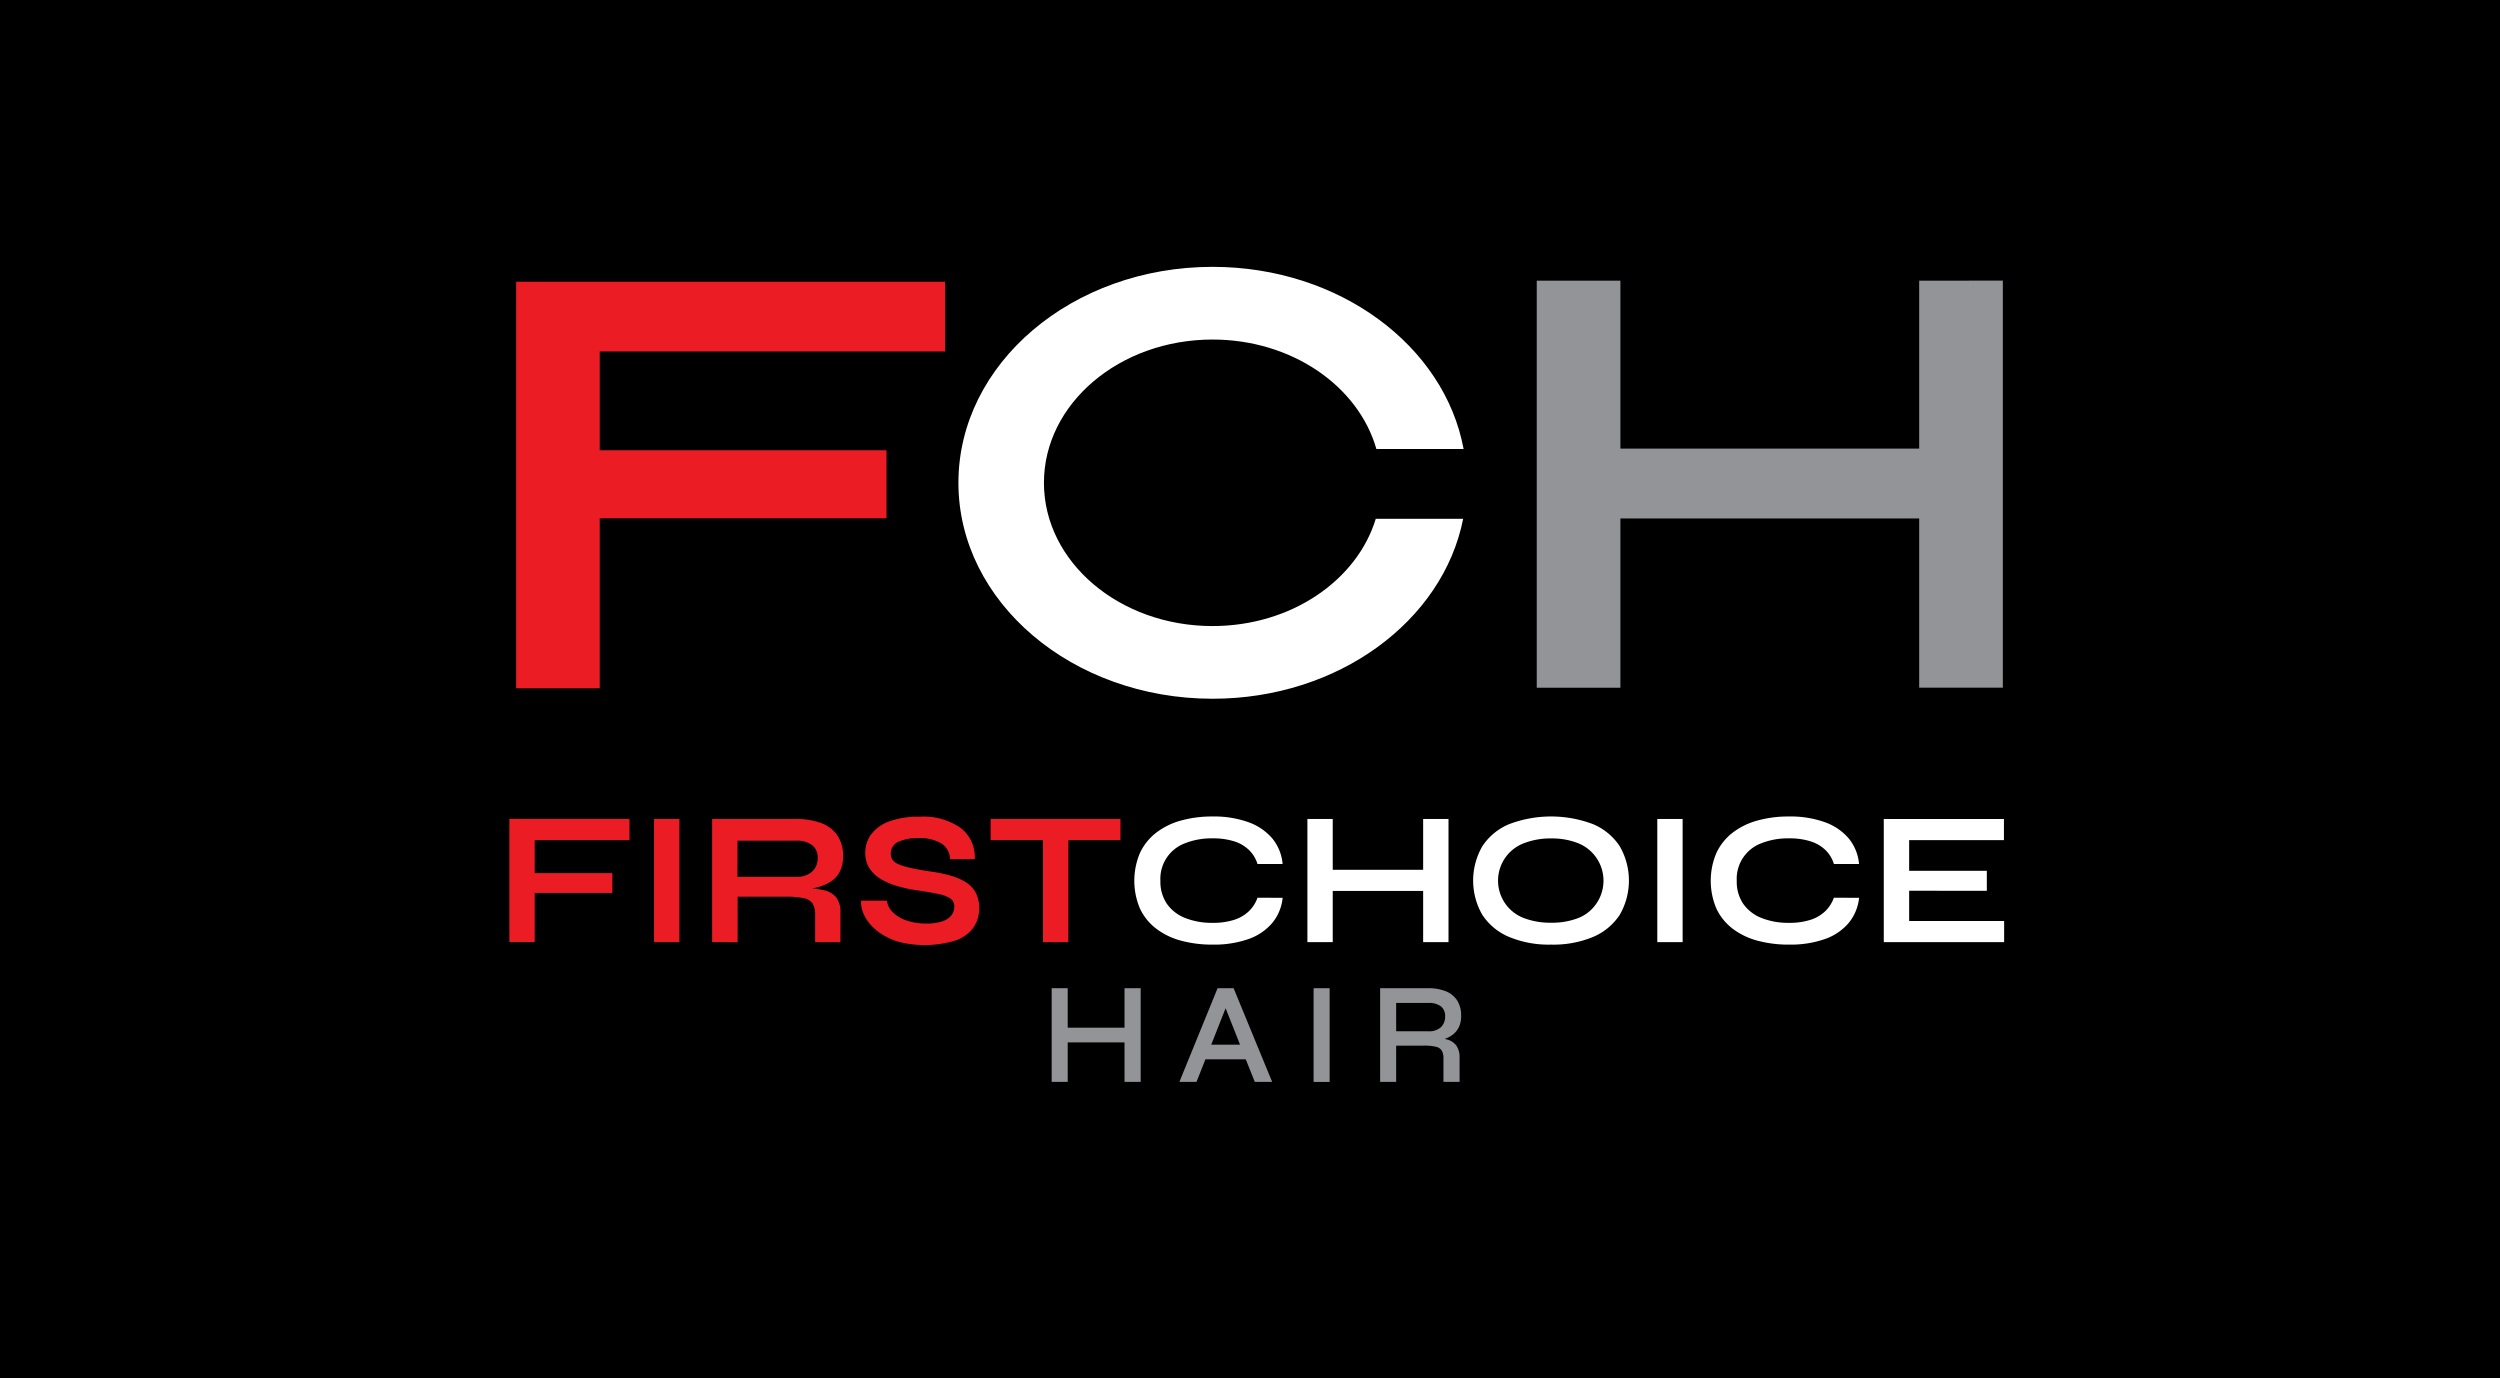
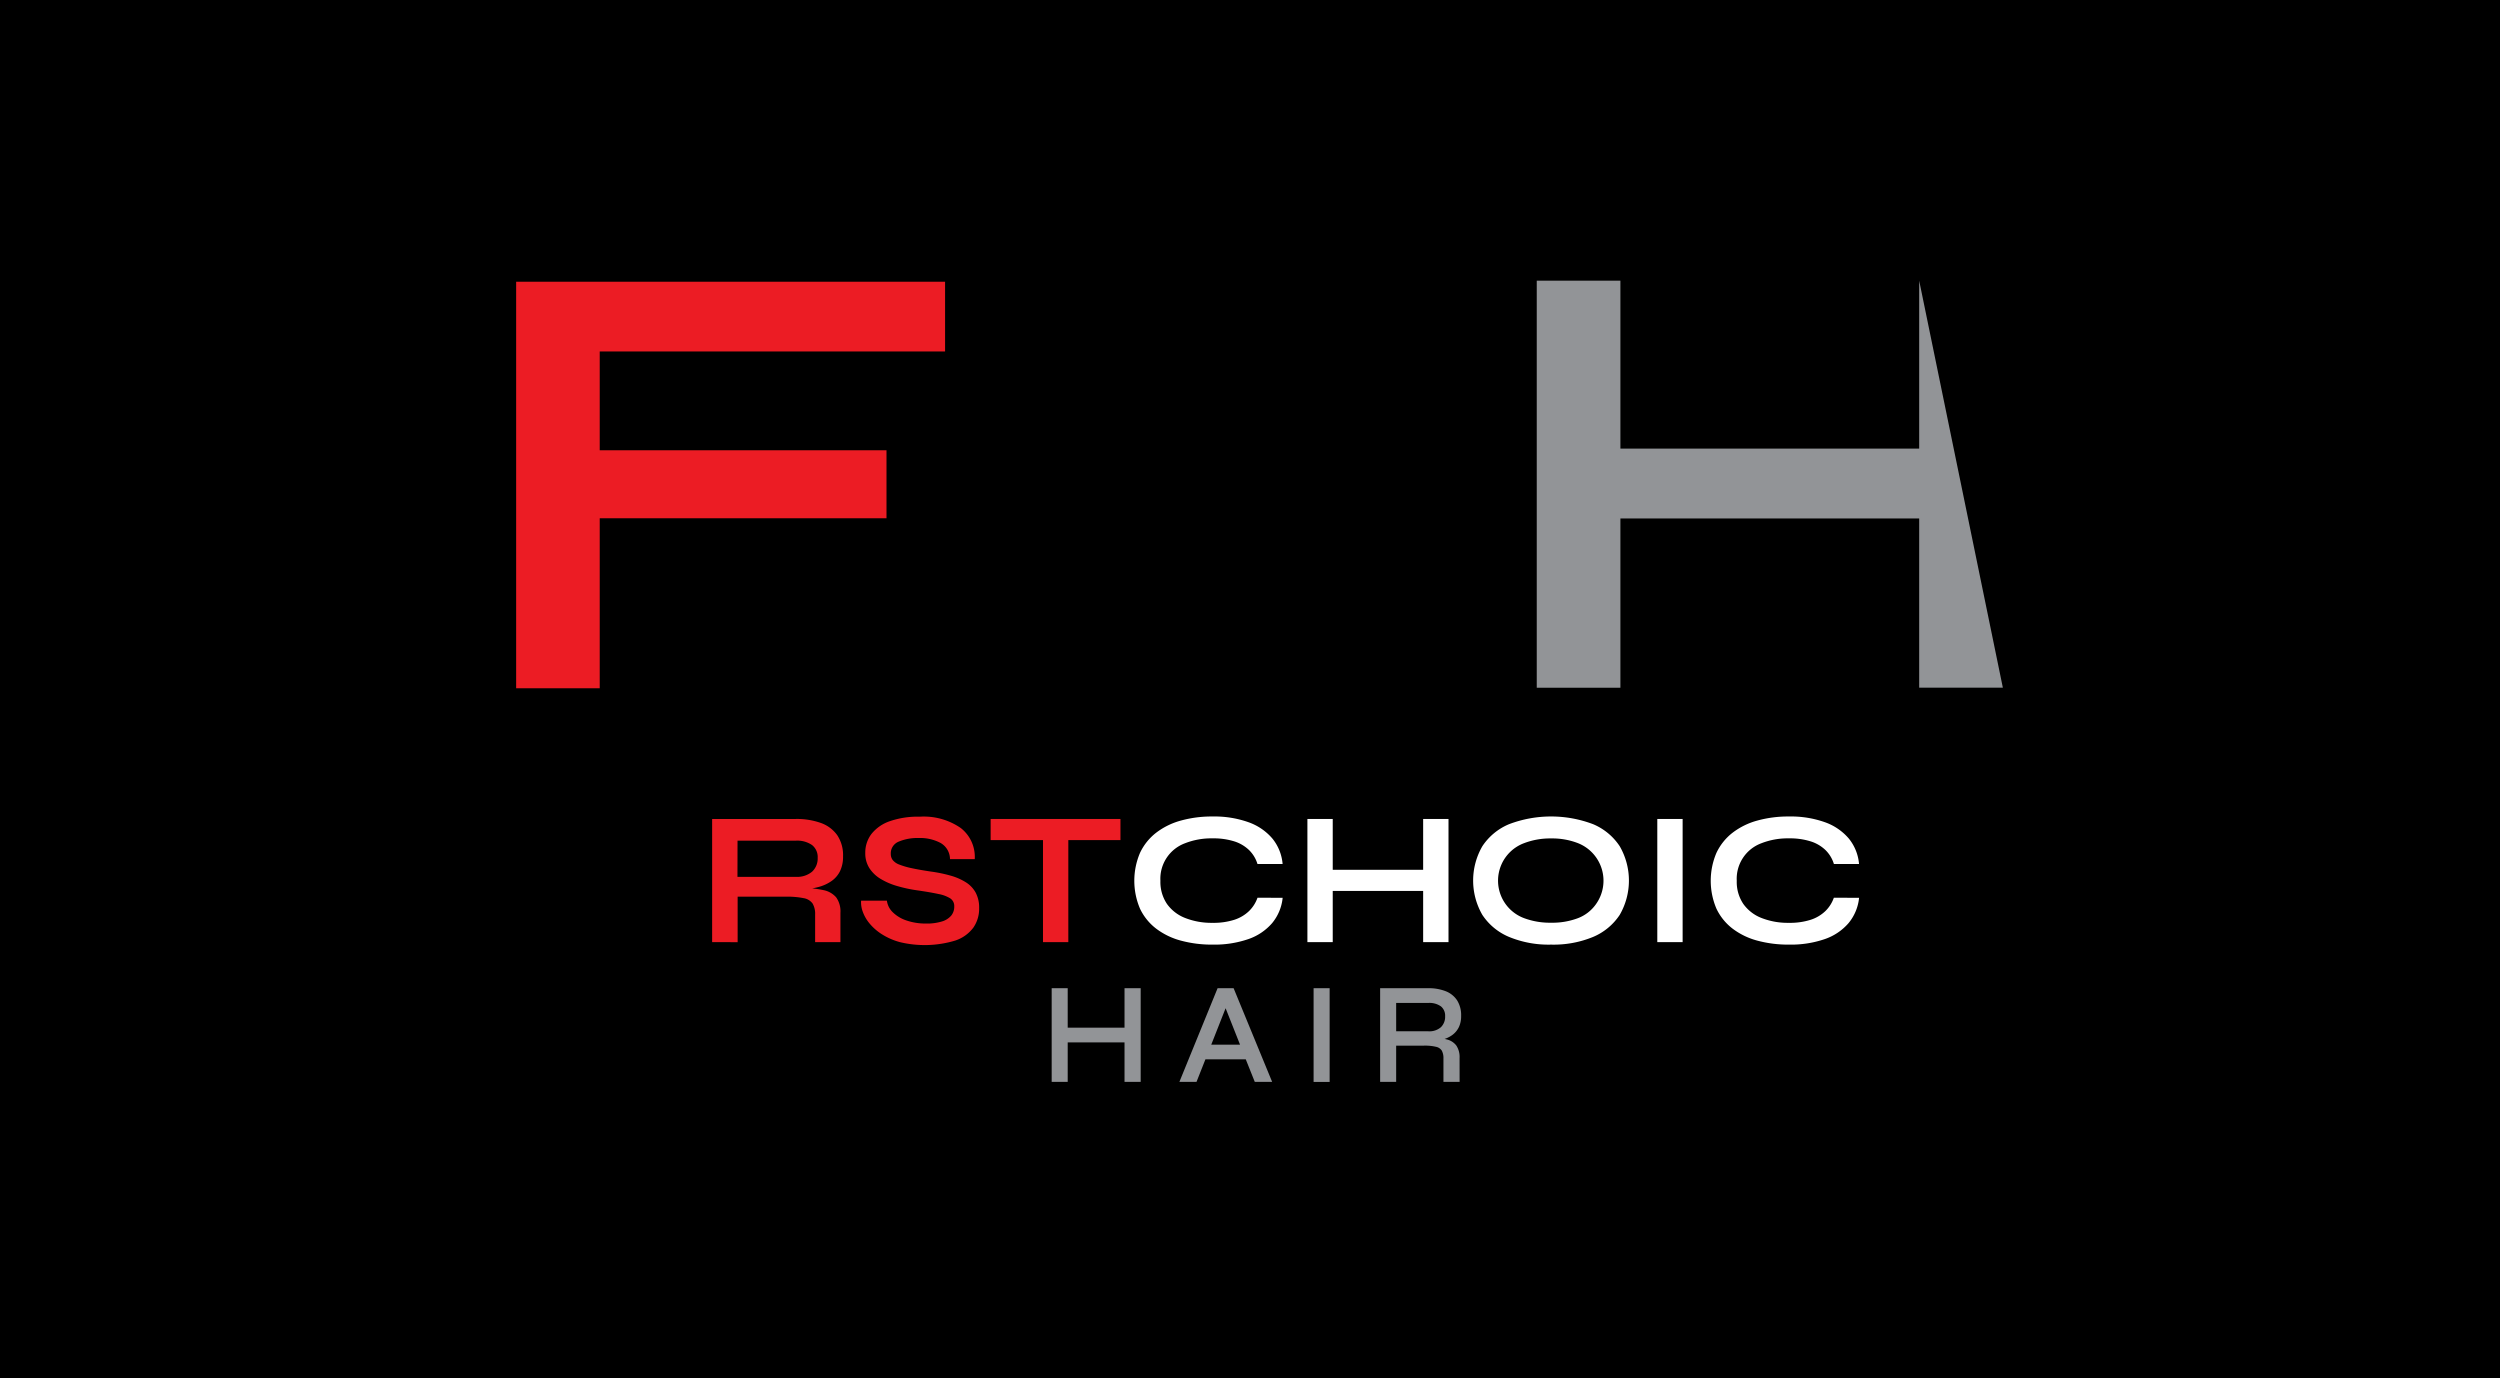
<svg xmlns="http://www.w3.org/2000/svg" id="logo-web" width="166.444" height="91.767" viewBox="0 0 166.444 91.767">
  <rect id="Rectangle_362" data-name="Rectangle 362" width="166.444" height="91.767" />
  <g id="Group_471" data-name="Group 471">
-     <path id="Path_1463" data-name="Path 1463" d="M346.285,115.624c-6.2,0-11.225-4.27-11.225-9.538s5.026-9.538,11.225-9.538c5.287,0,9.717,3.107,10.908,7.288H363c-1.271-6.872-8.27-12.128-16.714-12.128-9.345,0-16.92,6.437-16.92,14.377s7.575,14.377,16.92,14.377c8.384,0,15.342-5.181,16.685-11.981h-5.818c-1.251,4.108-5.642,7.142-10.867,7.142" transform="translate(-265.557 -73.942)" fill="#fff" />
    <path id="Path_1464" data-name="Path 1464" d="M205.935,96.81v4.644H182.942v6.578h19.093v4.526H182.942v11.32h-5.564V96.81Z" transform="translate(-143.014 -78.055)" fill="#ec1c24" />
-     <path id="Path_1465" data-name="Path 1465" d="M553.583,96.457v11.181H533.691V96.457h-5.57v27.1h5.57v-11.27h19.892v11.265h5.57v-27.1Z" transform="translate(-425.808 -77.77)" fill="#929497" />
-     <path id="Path_1466" data-name="Path 1466" d="M183.054,281.447v1.407h-6.312v2.2h5.171v1.318h-5.171v3.27h-1.686v-8.2Z" transform="translate(-141.143 -226.922)" fill="#ec1c24" />
-     <rect id="Rectangle_363" data-name="Rectangle 363" width="1.686" height="8.2" transform="translate(43.546 54.525)" fill="#ec1c24" />
+     <path id="Path_1465" data-name="Path 1465" d="M553.583,96.457v11.181H533.691V96.457h-5.57v27.1h5.57v-11.27h19.892v11.265h5.57Z" transform="translate(-425.808 -77.77)" fill="#929497" />
    <path id="Path_1467" data-name="Path 1467" d="M244.731,289.647v-8.2H250.3a4.775,4.775,0,0,1,1.654.26,2.271,2.271,0,0,1,1.1.811,2.378,2.378,0,0,1,.393,1.413,2.195,2.195,0,0,1-.2.988,1.744,1.744,0,0,1-.564.659,2.731,2.731,0,0,1-.83.387,4.96,4.96,0,0,1-1,.171l-.178-.1a7.034,7.034,0,0,1,1.457.146,1.5,1.5,0,0,1,.856.482,1.6,1.6,0,0,1,.285,1.033v1.952h-1.685v-1.838a1.363,1.363,0,0,0-.165-.729.911.911,0,0,0-.59-.361,5.611,5.611,0,0,0-1.223-.1h-3.181v3.029Zm1.686-4.347H250.3a1.553,1.553,0,0,0,1.084-.342,1.194,1.194,0,0,0,.374-.925,1.013,1.013,0,0,0-.374-.849,1.735,1.735,0,0,0-1.084-.292h-3.878Z" transform="translate(-197.319 -226.922)" fill="#ec1c24" />
    <path id="Path_1468" data-name="Path 1468" d="M295.94,286.2h1.711a1.3,1.3,0,0,0,.4.779,2.361,2.361,0,0,0,.919.545,3.916,3.916,0,0,0,1.28.2,3.422,3.422,0,0,0,1.065-.139,1.292,1.292,0,0,0,.621-.393.945.945,0,0,0,.2-.609.611.611,0,0,0-.253-.526,2.23,2.23,0,0,0-.8-.3q-.545-.12-1.432-.247a9.4,9.4,0,0,1-1.318-.285,4.543,4.543,0,0,1-1.1-.475,2.291,2.291,0,0,1-.748-.716,1.823,1.823,0,0,1-.273-1.008,2.045,2.045,0,0,1,.412-1.268,2.65,2.65,0,0,1,1.223-.849,5.7,5.7,0,0,1,1.99-.3,4.327,4.327,0,0,1,2.731.754,2.431,2.431,0,0,1,.932,2.072h-1.648a1.25,1.25,0,0,0-.627-1.077,2.9,2.9,0,0,0-1.451-.329,3.221,3.221,0,0,0-1.337.241.84.84,0,0,0-.526.824.653.653,0,0,0,.127.4,1,1,0,0,0,.431.3,4.99,4.99,0,0,0,.824.241q.52.114,1.293.228a9.444,9.444,0,0,1,1.312.272,3.874,3.874,0,0,1,1.014.444,1.892,1.892,0,0,1,.653.691,2.12,2.12,0,0,1,.228,1.027,2.206,2.206,0,0,1-.387,1.3,2.465,2.465,0,0,1-1.191.855,7.021,7.021,0,0,1-3.7.108,4.366,4.366,0,0,1-1.2-.526,3.475,3.475,0,0,1-.824-.722,2.582,2.582,0,0,1-.45-.786,1.781,1.781,0,0,1-.108-.71" transform="translate(-238.604 -226.236)" fill="#ec1c24" />
    <path id="Path_1469" data-name="Path 1469" d="M340.443,281.447h8.644v1.407h-8.644Zm3.486,1.229h1.686v6.971h-1.686Z" transform="translate(-274.489 -226.922)" fill="#ec1c24" />
    <path id="Path_1470" data-name="Path 1470" d="M399.71,286.008a3.121,3.121,0,0,1-.7,1.686,3.653,3.653,0,0,1-1.584,1.065,6.926,6.926,0,0,1-2.383.367,7.852,7.852,0,0,1-2.11-.266,4.747,4.747,0,0,1-1.648-.8,3.633,3.633,0,0,1-1.071-1.324,4.741,4.741,0,0,1,0-3.72,3.677,3.677,0,0,1,1.071-1.337,4.772,4.772,0,0,1,1.648-.811,7.686,7.686,0,0,1,2.11-.272,6.764,6.764,0,0,1,2.389.38,3.716,3.716,0,0,1,1.591,1.084,3.092,3.092,0,0,1,.684,1.7h-1.673a2.2,2.2,0,0,0-.551-.919,2.5,2.5,0,0,0-.995-.589,4.59,4.59,0,0,0-1.445-.2,4.773,4.773,0,0,0-1.825.323,2.52,2.52,0,0,0-1.647,2.5,2.625,2.625,0,0,0,.431,1.534,2.672,2.672,0,0,0,1.217.944,4.777,4.777,0,0,0,1.825.323,4.52,4.52,0,0,0,1.438-.2,2.537,2.537,0,0,0,.989-.583,2.292,2.292,0,0,0,.564-.887Z" transform="translate(-314.314 -226.236)" fill="#fff" />
    <path id="Path_1471" data-name="Path 1471" d="M457.012,281.447v3.384h-6.02v-3.384h-1.686v8.2h1.686v-3.409h6.02v3.409H458.7v-8.2Z" transform="translate(-362.262 -226.922)" fill="#fff" />
    <path id="Path_1472" data-name="Path 1472" d="M511.473,289.127a6.88,6.88,0,0,1-2.8-.513,3.95,3.95,0,0,1-1.774-1.464,4.565,4.565,0,0,1,0-4.576,3.949,3.949,0,0,1,1.774-1.464,7.884,7.884,0,0,1,5.6,0,3.954,3.954,0,0,1,1.768,1.464,4.565,4.565,0,0,1,0,4.576,3.957,3.957,0,0,1-1.768,1.464,6.867,6.867,0,0,1-2.8.513m0-1.458a4.809,4.809,0,0,0,1.781-.3,2.6,2.6,0,0,0,1.2-.925,2.686,2.686,0,0,0-1.2-4.075,4.723,4.723,0,0,0-1.781-.311,4.834,4.834,0,0,0-1.787.311,2.664,2.664,0,0,0,0,5,4.922,4.922,0,0,0,1.787.3" transform="translate(-408.206 -226.237)" fill="#fff" />
    <rect id="Rectangle_364" data-name="Rectangle 364" width="1.686" height="8.2" transform="translate(110.339 54.525)" fill="#fff" />
    <path id="Path_1473" data-name="Path 1473" d="M597.808,286.008a3.121,3.121,0,0,1-.7,1.686,3.652,3.652,0,0,1-1.584,1.065,6.926,6.926,0,0,1-2.383.367,7.851,7.851,0,0,1-2.11-.266,4.747,4.747,0,0,1-1.648-.8,3.633,3.633,0,0,1-1.071-1.324,4.741,4.741,0,0,1,0-3.72,3.677,3.677,0,0,1,1.071-1.337,4.772,4.772,0,0,1,1.648-.811,7.686,7.686,0,0,1,2.11-.272,6.764,6.764,0,0,1,2.389.38,3.715,3.715,0,0,1,1.591,1.084,3.093,3.093,0,0,1,.684,1.7h-1.673a2.2,2.2,0,0,0-.551-.919,2.5,2.5,0,0,0-1-.589,4.59,4.59,0,0,0-1.445-.2,4.774,4.774,0,0,0-1.825.323,2.52,2.52,0,0,0-1.647,2.5,2.625,2.625,0,0,0,.431,1.534,2.673,2.673,0,0,0,1.217.944,4.778,4.778,0,0,0,1.825.323,4.52,4.52,0,0,0,1.438-.2,2.538,2.538,0,0,0,.989-.583,2.293,2.293,0,0,0,.564-.887Z" transform="translate(-474.035 -226.236)" fill="#fff" />
-     <path id="Path_1474" data-name="Path 1474" d="M649.09,286.225v2.015h6.324v1.407H647.4v-8.2h8v1.407h-6.31V284.9h5.171v1.331Z" transform="translate(-521.983 -226.922)" fill="#fff" />
    <path id="Path_1475" data-name="Path 1475" d="M366.711,342.674h-3.953v-2.626h-.9v6.065h.9v-2.626h3.953v2.626h.906v-6.065h-.906Z" transform="translate(-291.758 -274.171)" fill="#929497" />
    <path id="Path_1476" data-name="Path 1476" d="M361.422,339.61h1.067v2.626h3.783V339.61h1.076v6.235h-1.076v-2.626h-3.783v2.626h-1.067Zm.9.17H361.6v5.9h.727v-2.626h4.123v2.626h.737v-5.9h-.737v2.626h-4.123Z" transform="translate(-291.404 -273.818)" fill="#929497" />
    <path id="Path_1477" data-name="Path 1477" d="M408.427,340.049l-2.477,6.065h.963l.593-1.5h2.8l.6,1.5h.972l-2.5-6.065Zm-.6,3.757,1.081-2.742,1.086,2.742Z" transform="translate(-327.306 -274.172)" fill="#929497" />
    <path id="Path_1478" data-name="Path 1478" d="M407.843,339.611h1.067l2.565,6.235h-1.156l-.6-1.5h-2.686l-.593,1.5H405.3Zm.953.17h-.839l-2.407,5.895h.778l.593-1.5h2.917l.6,1.5h.787Zm-.419.7,1.211,3.058h-2.417Zm.961,2.888-.961-2.426-.956,2.426Z" transform="translate(-326.779 -273.818)" fill="#929497" />
    <rect id="Rectangle_365" data-name="Rectangle 365" width="0.897" height="6.065" transform="translate(87.541 65.877)" fill="#929497" />
    <path id="Path_1479" data-name="Path 1479" d="M-.439-.438H.629V5.8H-.439Zm.9.17h-.73V5.626H.459Z" transform="translate(87.895 66.231)" fill="#929497" />
    <path id="Path_1480" data-name="Path 1480" d="M479.084,343.46a3.471,3.471,0,0,0-.583-.1,2.784,2.784,0,0,0,.406-.1,1.725,1.725,0,0,0,.551-.29,1.324,1.324,0,0,0,.369-.472,1.614,1.614,0,0,0,.136-.7,1.775,1.775,0,0,0-.252-.986,1.519,1.519,0,0,0-.724-.579,2.994,2.994,0,0,0-1.126-.191H474.74v6.065h.9V343.7h1.935a3.27,3.27,0,0,1,.841.084.672.672,0,0,1,.421.29,1.126,1.126,0,0,1,.121.57v1.467h.906v-1.5a1.3,1.3,0,0,0-.2-.79,1.04,1.04,0,0,0-.575-.369m-3.448-.542v-2.056h2.224a1.384,1.384,0,0,1,.9.252.883.883,0,0,1,.3.72,1.053,1.053,0,0,1-.3.785,1.236,1.236,0,0,1-.9.3Z" transform="translate(-382.767 -274.172)" fill="#929497" />
    <path id="Path_1481" data-name="Path 1481" d="M479.591,345.845h-1.076v-1.552a1.051,1.051,0,0,0-.11-.527.594.594,0,0,0-.37-.251,3.2,3.2,0,0,0-.818-.081h-1.85v2.411H474.3V339.61h3.206a3.093,3.093,0,0,1,1.158.2,1.608,1.608,0,0,1,.763.612,1.864,1.864,0,0,1,.266,1.032,1.7,1.7,0,0,1-.144.733,1.413,1.413,0,0,1-.393.5,1.808,1.808,0,0,1-.564.3q.083.017.159.038a1.127,1.127,0,0,1,.62.4,1.387,1.387,0,0,1,.218.841Zm-.906-.17h.737v-1.41a1.228,1.228,0,0,0-.184-.739.962.962,0,0,0-.53-.339,3.4,3.4,0,0,0-.569-.1l-.655-.062.65-.106a2.714,2.714,0,0,0,.393-.093,1.646,1.646,0,0,0,.524-.275,1.245,1.245,0,0,0,.345-.442,1.539,1.539,0,0,0,.127-.66,1.7,1.7,0,0,0-.239-.94,1.442,1.442,0,0,0-.685-.547,2.926,2.926,0,0,0-1.094-.185h-3.036v5.895h.727v-2.411h2.02a3.363,3.363,0,0,1,.864.087.756.756,0,0,1,.471.328,1.213,1.213,0,0,1,.133.613Zm-1.178-3.026H475.2v-2.226h2.309a1.469,1.469,0,0,1,.956.272.967.967,0,0,1,.334.785,1.14,1.14,0,0,1-.329.846,1.322,1.322,0,0,1-.964.323Zm-2.139-.17h2.139a1.162,1.162,0,0,0,.842-.275.964.964,0,0,0,.278-.725.8.8,0,0,0-.273-.654,1.31,1.31,0,0,0-.848-.233h-2.139Z" transform="translate(-382.414 -273.818)" fill="#929497" />
  </g>
</svg>